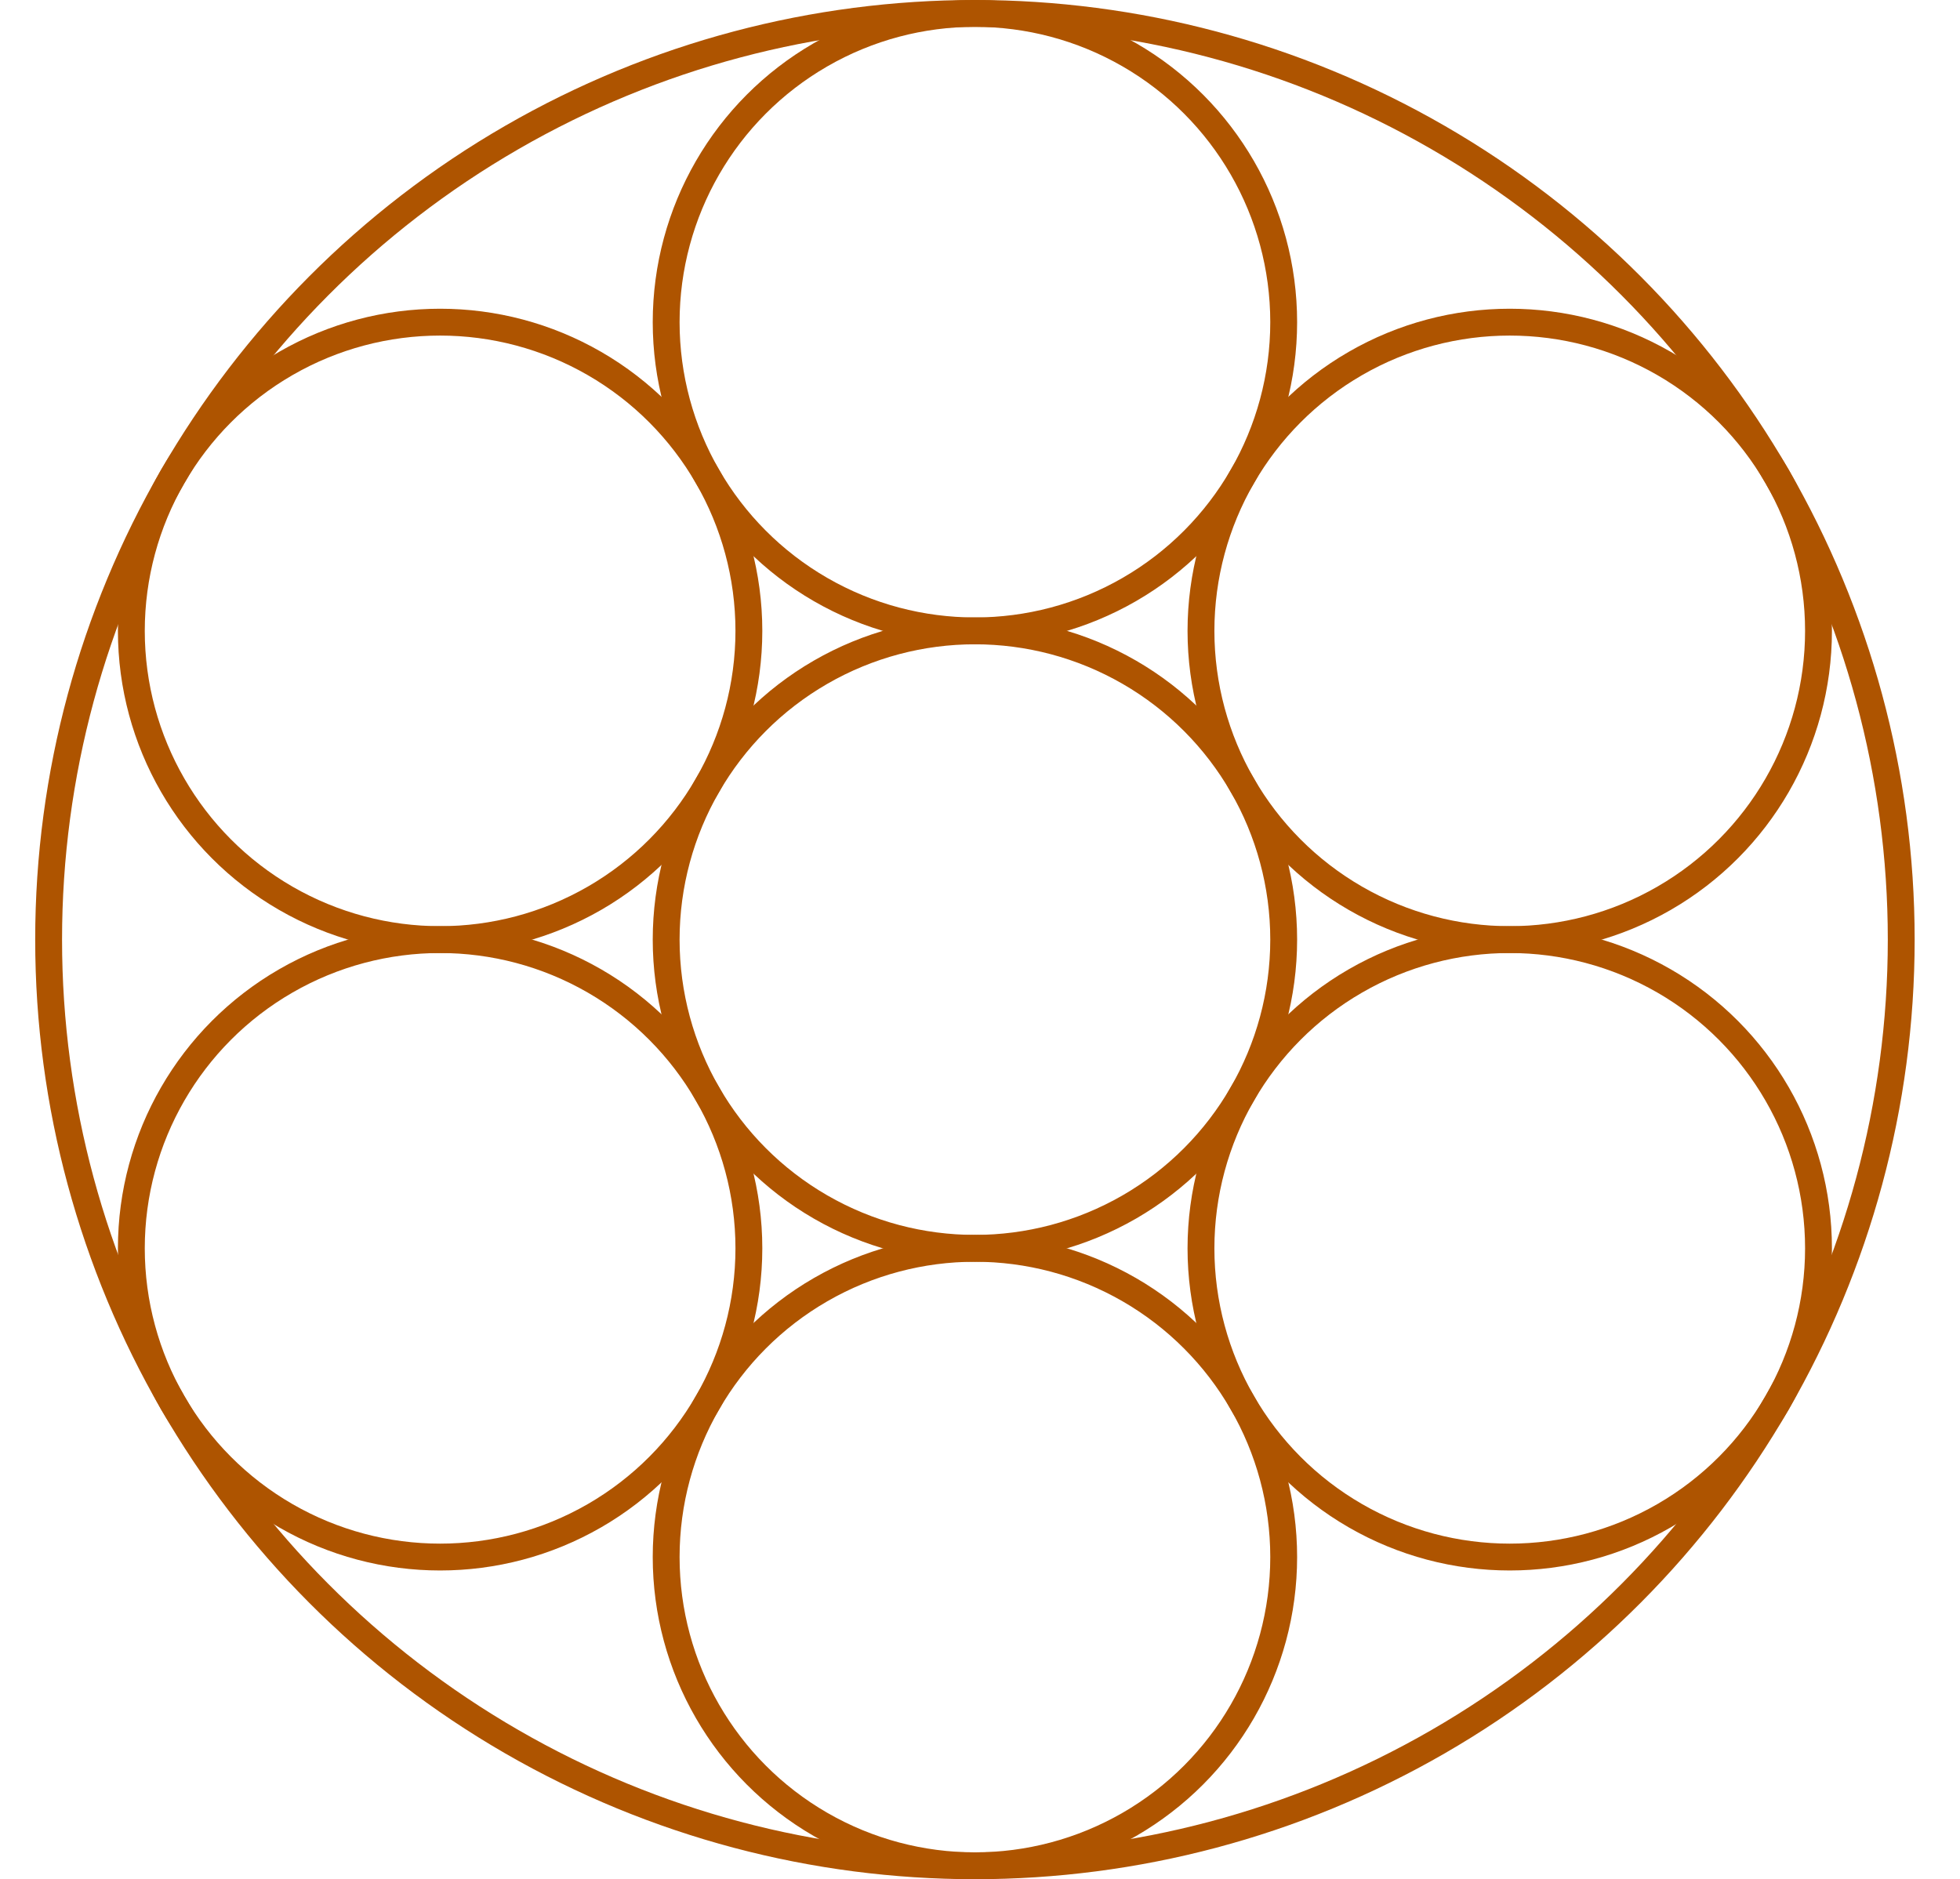
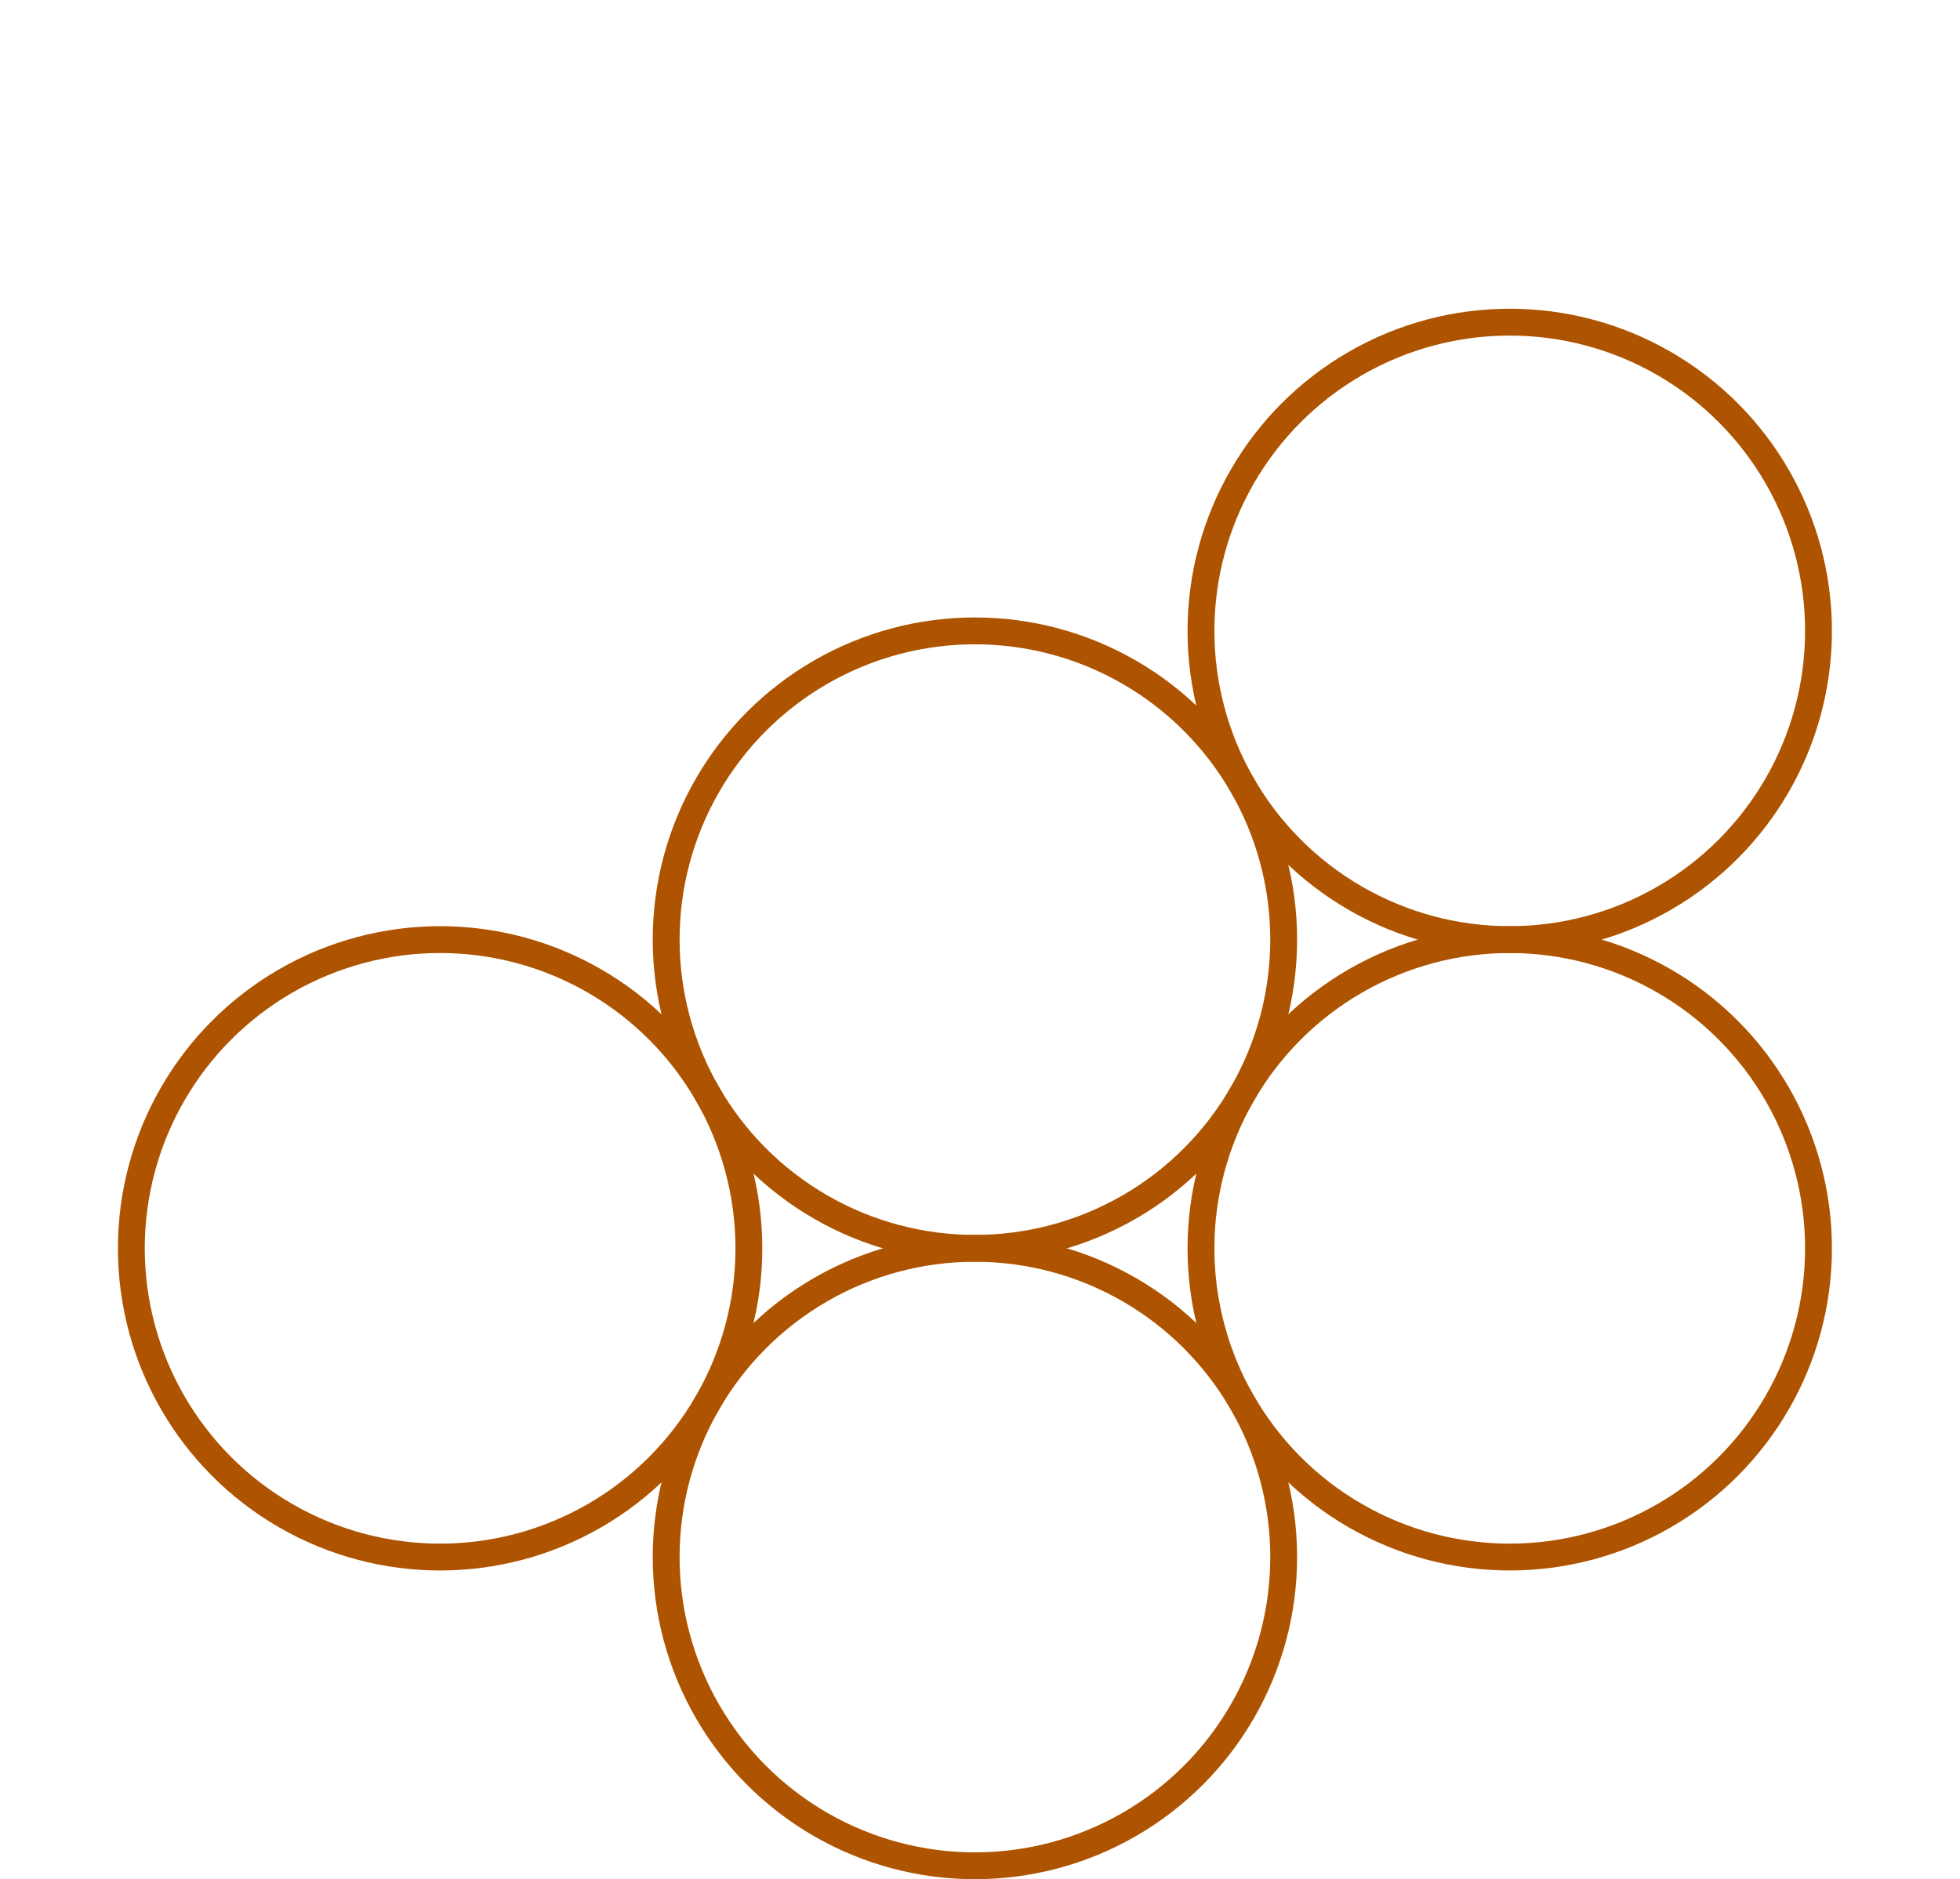
<svg xmlns="http://www.w3.org/2000/svg" width="73" height="70" viewBox="0 0 73 70" fill="none">
-   <circle cx="36.311" cy="35" r="34.5" stroke="#AE5400" />
  <circle cx="36.311" cy="35" r="11.5" stroke="#AE5400" />
  <circle cx="36.311" cy="58" r="11.5" stroke="#AE5400" />
-   <circle cx="36.311" cy="12" r="11.5" stroke="#AE5400" />
-   <circle cx="16.392" cy="23.5" r="11.5" transform="rotate(120 16.392 23.5)" stroke="#AE5400" />
  <circle cx="56.23" cy="46.5" r="11.5" transform="rotate(120 56.23 46.5)" stroke="#AE5400" />
  <circle cx="16.392" cy="46.5" r="11.5" transform="rotate(60 16.392 46.5)" stroke="#AE5400" />
  <circle cx="56.23" cy="23.5" r="11.5" transform="rotate(60 56.23 23.5)" stroke="#AE5400" />
</svg>